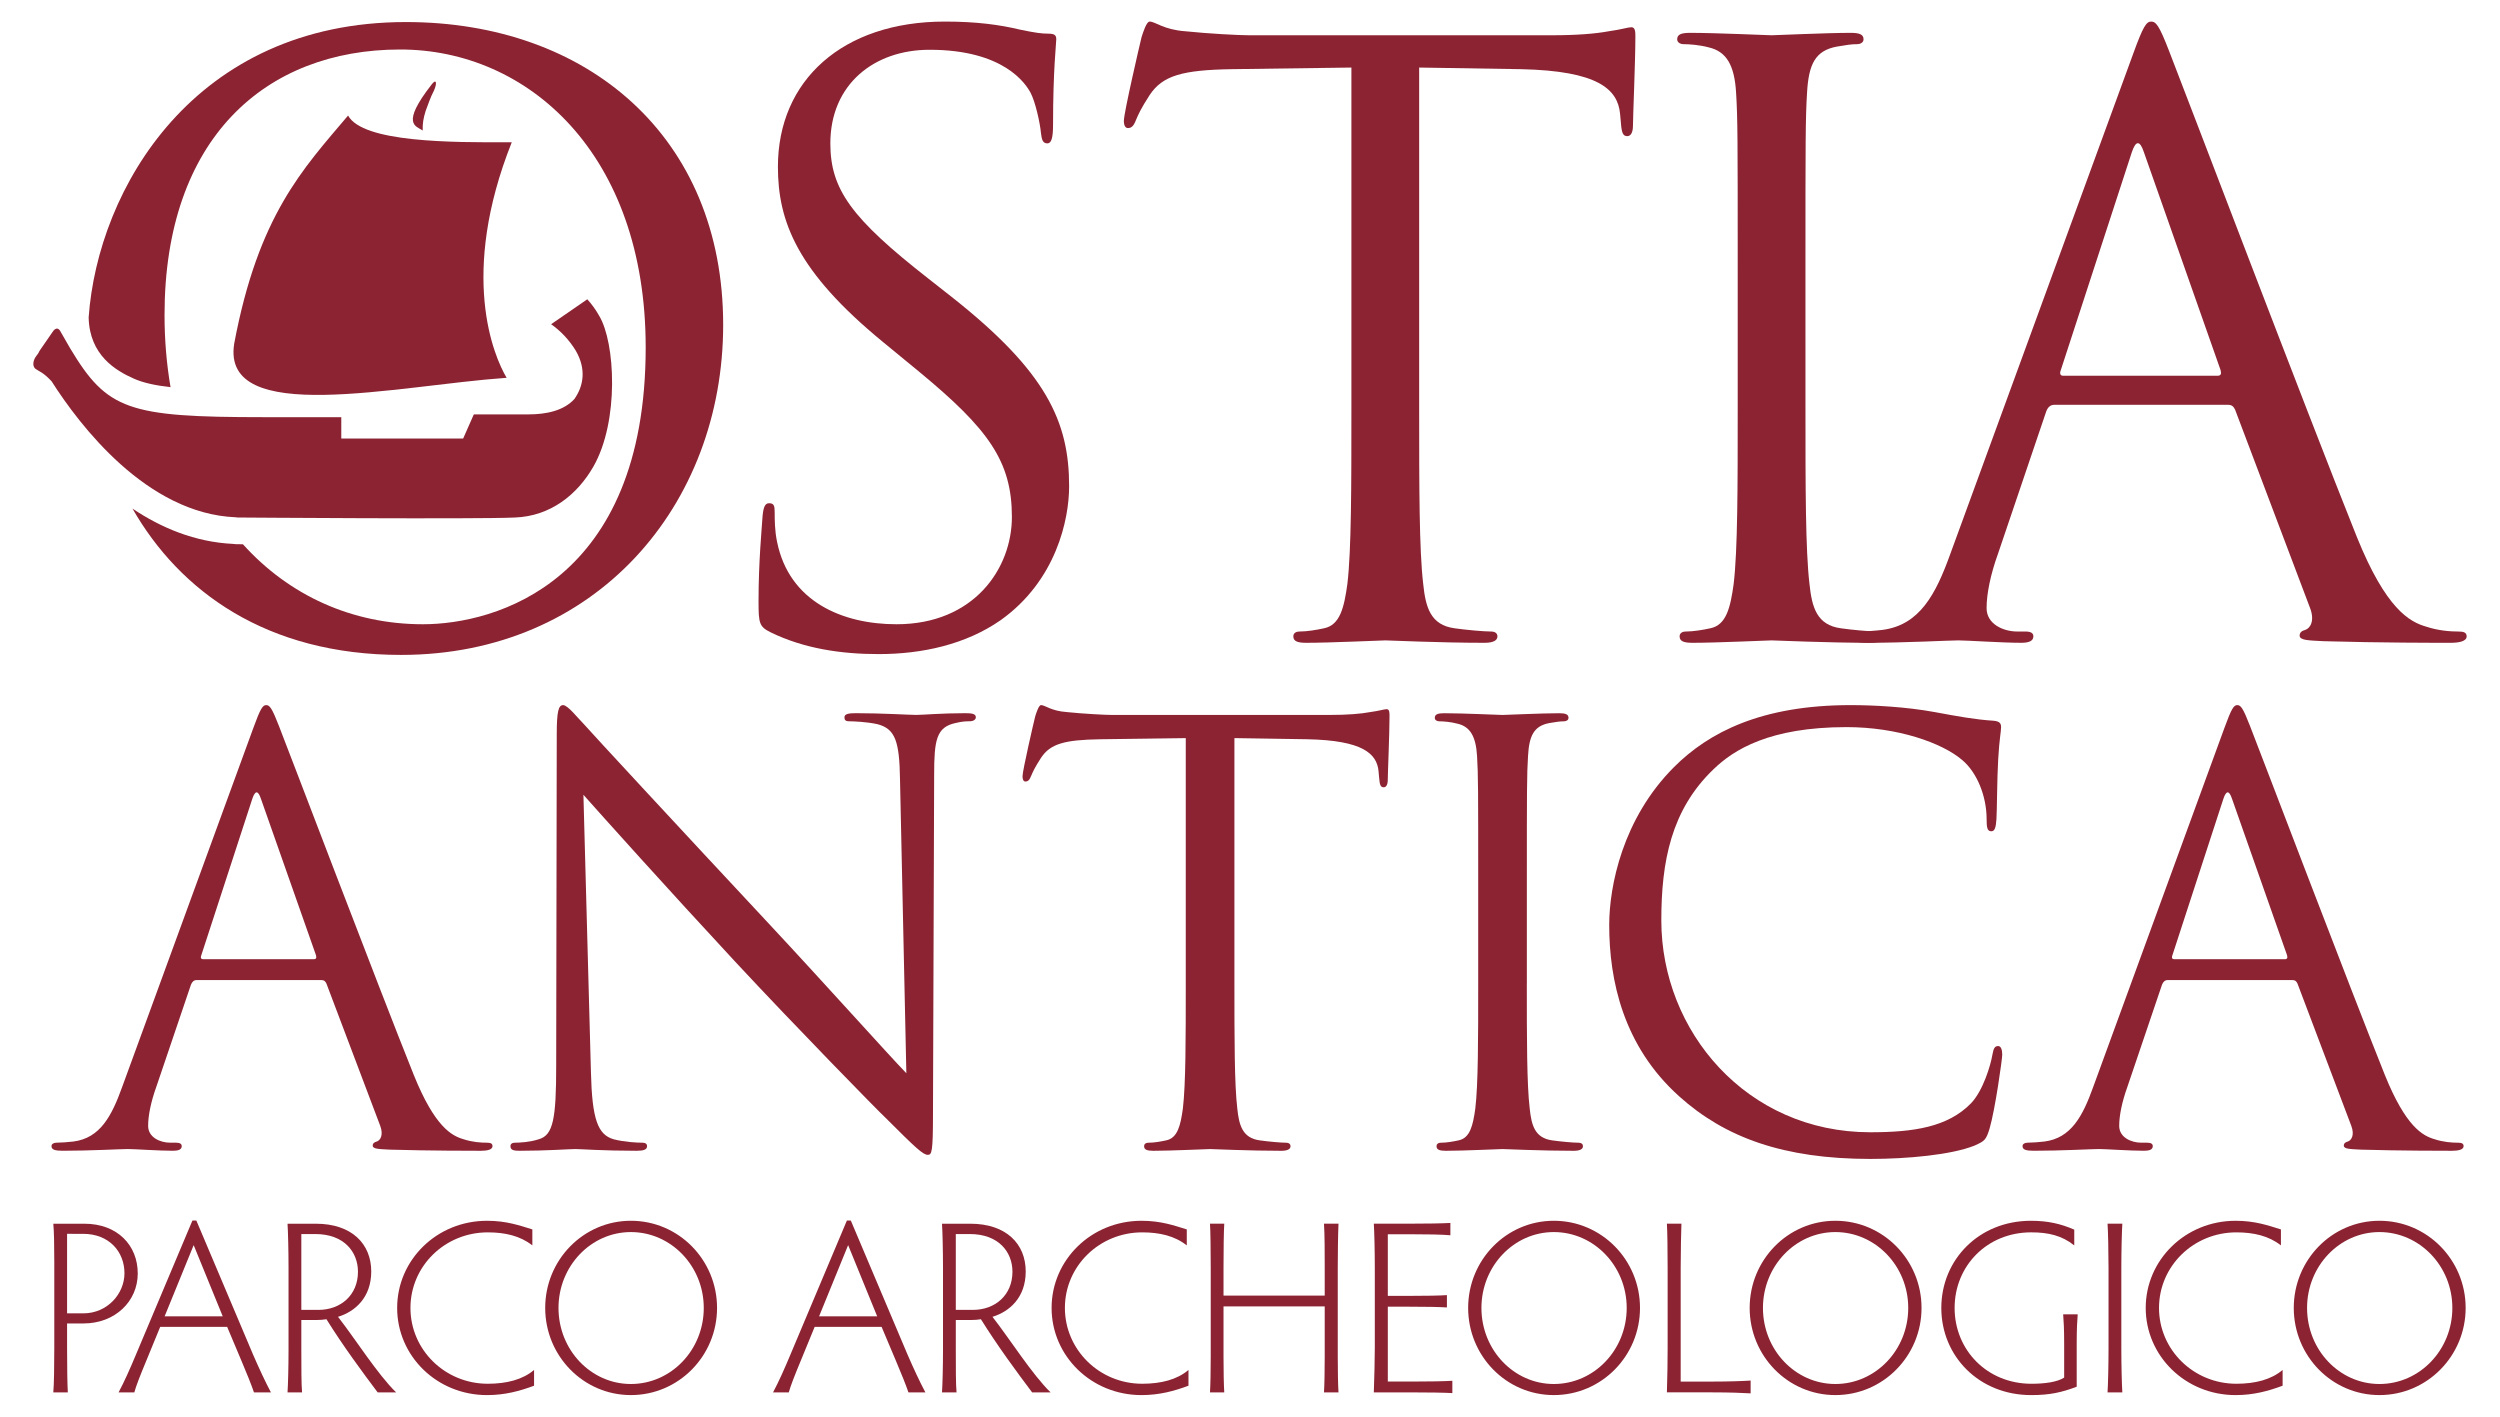
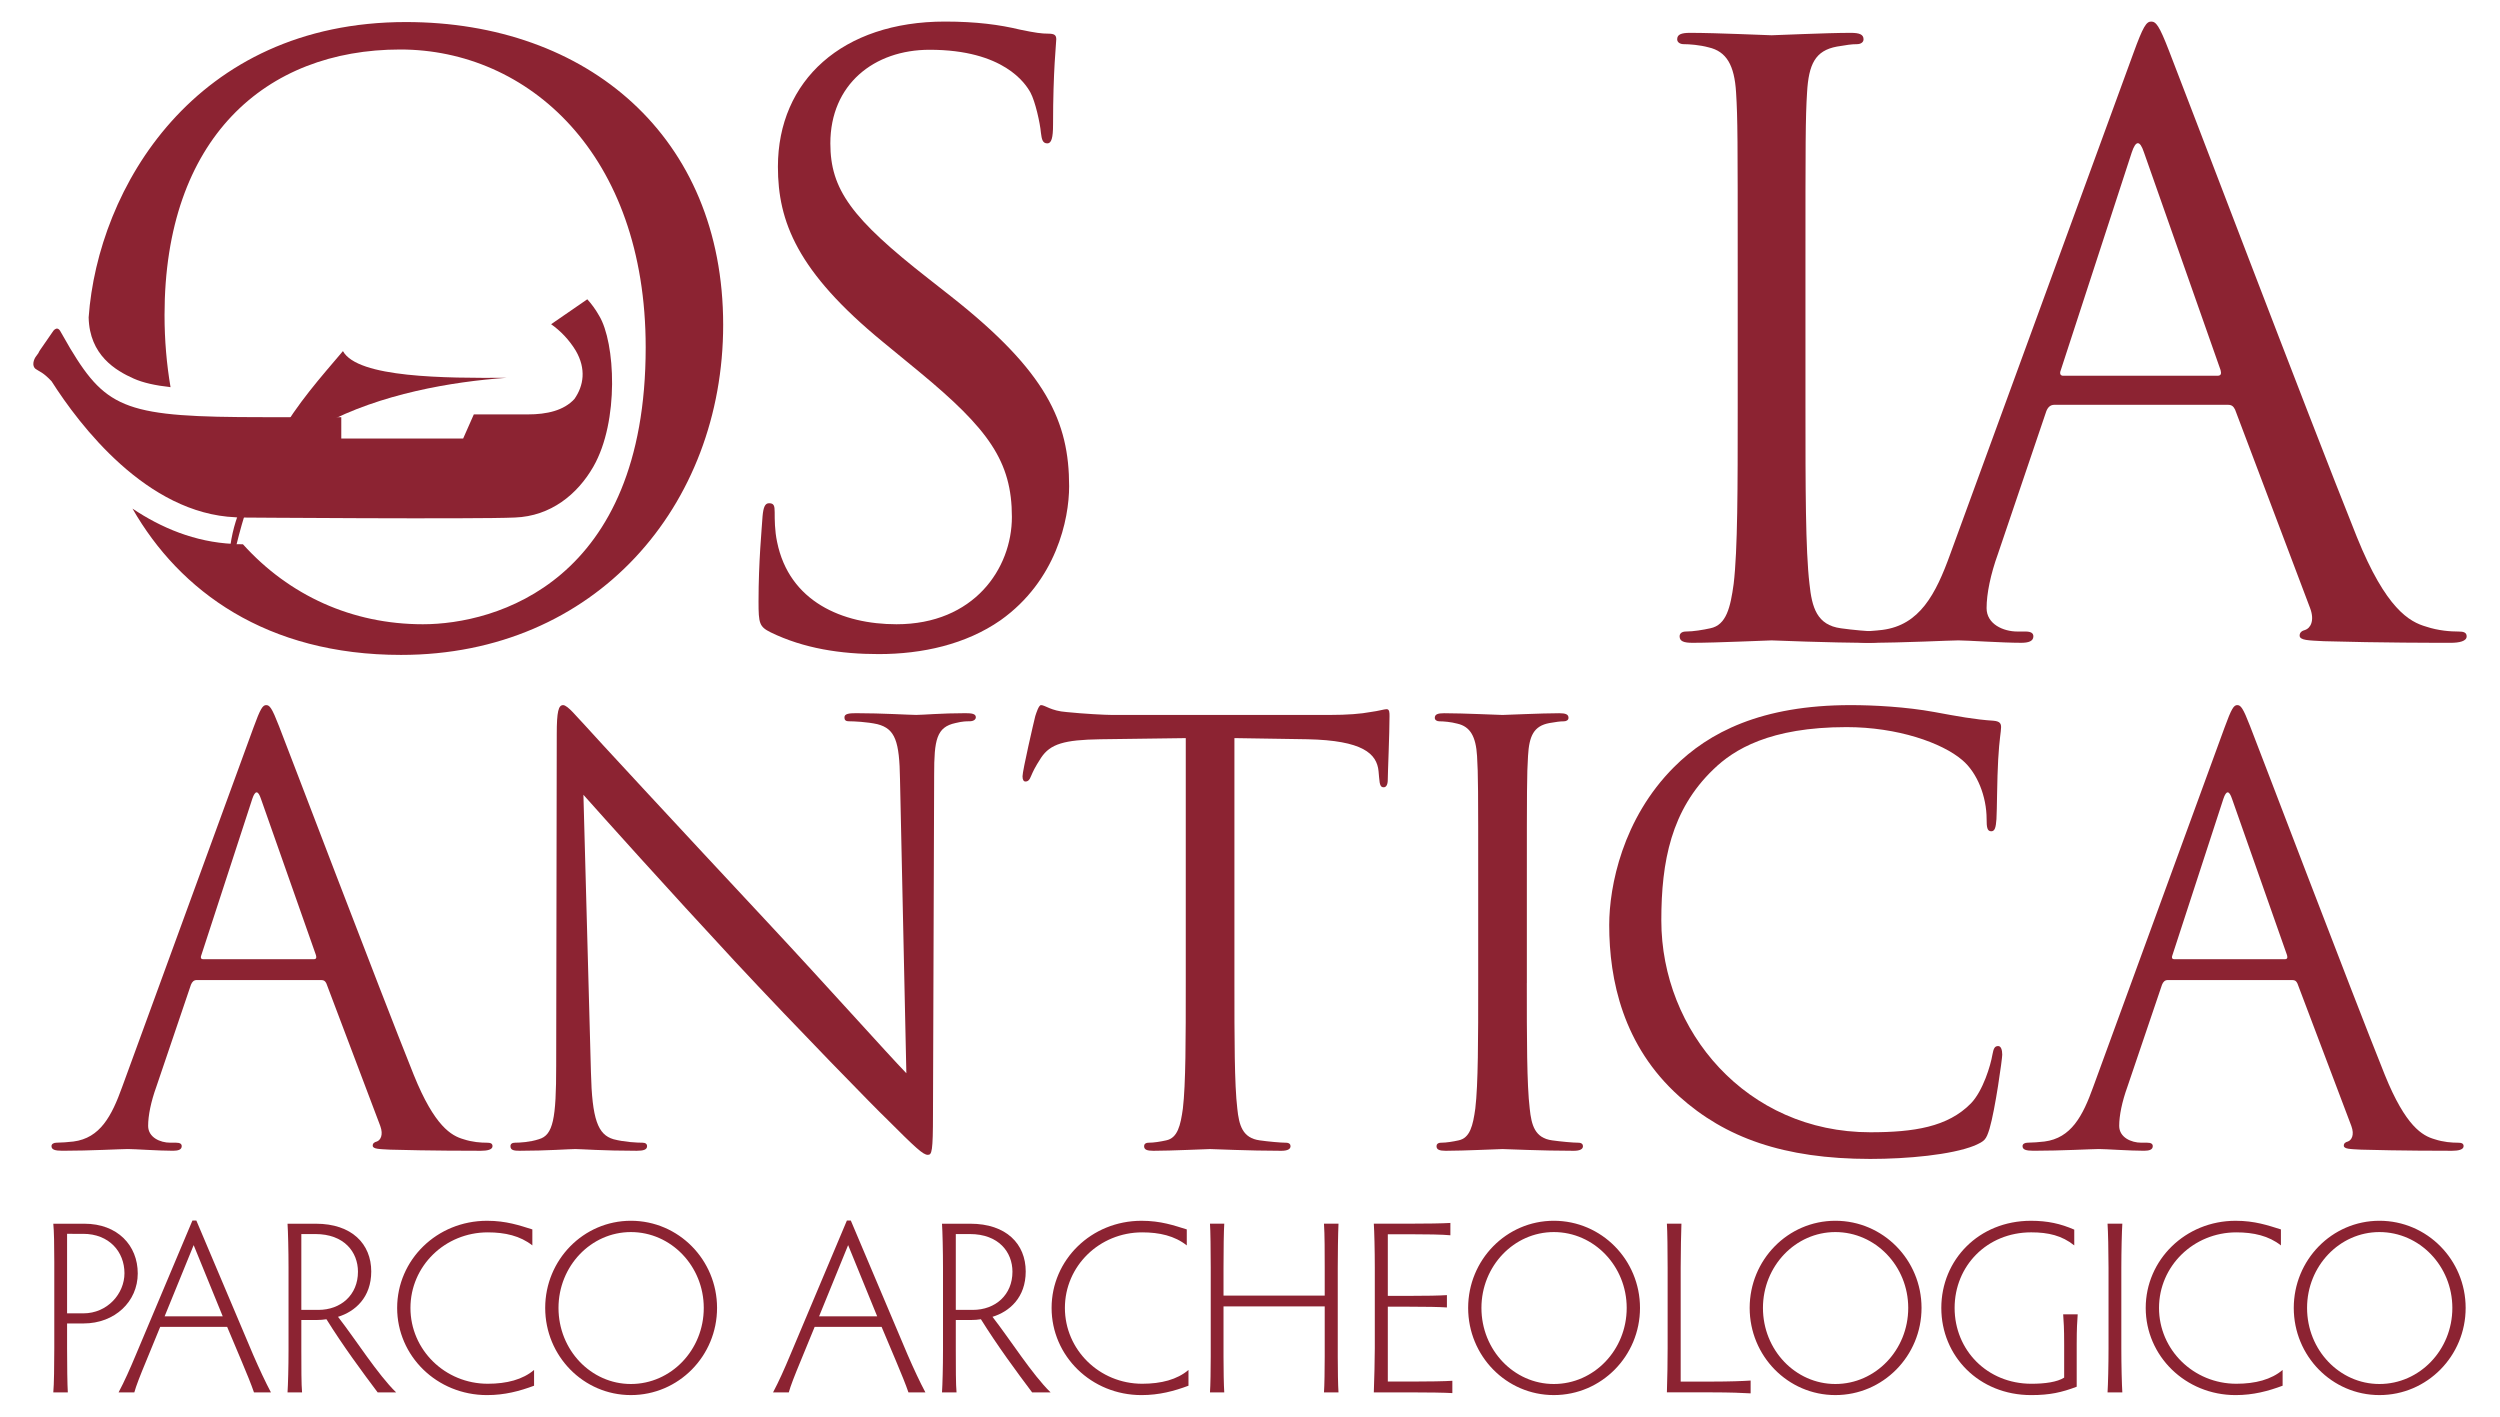
<svg xmlns="http://www.w3.org/2000/svg" version="1.1" id="Livello_1" x="0px" y="0px" width="150px" height="85px" viewBox="0 0 150 85" enable-background="new 0 0 150 85" xml:space="preserve">
  <g>
    <path fill="#8C2332" d="M15.207,43.66c0.417-1.146,0.556-1.354,0.765-1.354c0.208,0,0.346,0.174,0.764,1.251   c0.521,1.319,5.973,15.664,8.092,20.943c1.25,3.09,2.258,3.646,2.986,3.854c0.521,0.174,1.043,0.208,1.391,0.208   c0.208,0,0.346,0.034,0.346,0.207c0,0.21-0.313,0.278-0.693,0.278c-0.521,0-3.057,0-5.454-0.068   c-0.659-0.035-1.041-0.035-1.041-0.242c0-0.141,0.104-0.209,0.243-0.245c0.209-0.069,0.416-0.379,0.209-0.938l-3.23-8.542   c-0.068-0.141-0.139-0.209-0.313-0.209h-7.467c-0.174,0-0.277,0.104-0.348,0.278l-2.084,6.146c-0.313,0.868-0.485,1.7-0.485,2.326   c0,0.695,0.729,1.008,1.319,1.008h0.348c0.242,0,0.348,0.07,0.348,0.207c0,0.21-0.209,0.278-0.522,0.278   c-0.833,0-2.326-0.104-2.708-0.104c-0.383,0-2.293,0.104-3.924,0.104c-0.453,0-0.66-0.068-0.66-0.278   c0-0.137,0.139-0.207,0.313-0.207c0.243,0,0.729-0.034,1.007-0.07c1.599-0.208,2.292-1.527,2.917-3.264L15.207,43.66z    M18.818,57.553c0.175,0,0.175-0.103,0.14-0.243l-3.3-9.377c-0.173-0.521-0.348-0.521-0.521,0l-3.057,9.377   c-0.069,0.175,0,0.243,0.104,0.243H18.818z" />
    <path fill="#8C2332" d="M35.456,64.326c0.068,2.848,0.416,3.75,1.354,4.028c0.66,0.174,1.424,0.208,1.736,0.208   c0.174,0,0.278,0.07,0.278,0.207c0,0.21-0.208,0.278-0.624,0.278c-1.98,0-3.37-0.104-3.682-0.104c-0.314,0-1.771,0.104-3.335,0.104   c-0.347,0-0.556-0.032-0.556-0.278c0-0.137,0.104-0.207,0.277-0.207c0.278,0,0.904-0.034,1.424-0.208   c0.869-0.241,1.043-1.251,1.043-4.411l0.034-19.901c0-1.354,0.104-1.735,0.382-1.735c0.279,0,0.869,0.764,1.217,1.111   c0.52,0.591,5.694,6.182,11.043,11.913c3.438,3.682,7.223,7.918,8.334,9.063l-0.381-17.643c-0.035-2.258-0.278-3.022-1.354-3.3   c-0.624-0.139-1.423-0.174-1.702-0.174c-0.242,0-0.277-0.104-0.277-0.242c0-0.208,0.277-0.244,0.694-0.244   c1.563,0,3.229,0.104,3.611,0.104c0.383,0,1.528-0.104,2.952-0.104c0.383,0,0.626,0.036,0.626,0.244   c0,0.138-0.14,0.242-0.382,0.242c-0.174,0-0.417,0-0.834,0.104c-1.146,0.243-1.285,1.008-1.285,3.091l-0.07,20.353   c0,2.292-0.069,2.465-0.311,2.465c-0.279,0-0.696-0.381-2.536-2.222c-0.382-0.347-5.383-5.454-9.063-9.412   c-4.029-4.34-7.954-8.718-9.064-9.968L35.456,64.326z" />
    <path fill="#8C2332" d="M74.065,58.977c0,3.336,0,6.079,0.173,7.537c0.104,1.007,0.313,1.771,1.354,1.909   c0.485,0.069,1.251,0.14,1.563,0.14c0.208,0,0.277,0.104,0.277,0.207c0,0.175-0.173,0.278-0.556,0.278   c-1.91,0-4.098-0.104-4.271-0.104s-2.362,0.104-3.404,0.104c-0.383,0-0.555-0.068-0.555-0.278c0-0.103,0.068-0.207,0.277-0.207   c0.313,0,0.729-0.07,1.042-0.14c0.694-0.139,0.868-0.902,1.007-1.909c0.174-1.458,0.174-4.201,0.174-7.537v-14.69l-5.141,0.069   c-2.152,0.035-2.986,0.276-3.541,1.11c-0.383,0.591-0.486,0.834-0.592,1.078c-0.104,0.276-0.207,0.347-0.348,0.347   c-0.104,0-0.173-0.104-0.173-0.313c0-0.348,0.694-3.335,0.765-3.611c0.069-0.209,0.208-0.661,0.348-0.661   c0.242,0,0.59,0.348,1.527,0.417c1.007,0.104,2.326,0.174,2.744,0.174h13.023c1.11,0,1.91-0.069,2.465-0.174   c0.521-0.069,0.834-0.173,0.974-0.173c0.174,0,0.174,0.208,0.174,0.417c0,1.042-0.105,3.438-0.105,3.819   c0,0.313-0.104,0.451-0.242,0.451c-0.174,0-0.243-0.104-0.278-0.59l-0.034-0.382c-0.104-1.042-0.938-1.841-4.272-1.91l-4.375-0.069   V58.977z" />
    <path fill="#8C2332" d="M91.609,58.977c0,3.336,0,6.079,0.174,7.537c0.104,1.007,0.313,1.771,1.354,1.909   c0.486,0.069,1.25,0.14,1.562,0.14c0.21,0,0.279,0.104,0.279,0.207c0,0.175-0.174,0.278-0.556,0.278   c-1.911,0-4.099-0.104-4.272-0.104c-0.173,0-2.361,0.104-3.403,0.104c-0.381,0-0.556-0.068-0.556-0.278   c0-0.103,0.07-0.207,0.278-0.207c0.313,0,0.729-0.07,1.041-0.14c0.695-0.139,0.868-0.902,1.008-1.909   c0.174-1.458,0.174-4.201,0.174-7.537v-6.11c0-5.42,0-6.393-0.069-7.504c-0.069-1.181-0.417-1.771-1.182-1.944   c-0.382-0.104-0.834-0.14-1.075-0.14c-0.14,0-0.279-0.069-0.279-0.208c0-0.209,0.175-0.278,0.556-0.278   c1.146,0,3.335,0.104,3.508,0.104c0.174,0,2.361-0.104,3.404-0.104c0.382,0,0.555,0.069,0.555,0.278   c0,0.139-0.139,0.208-0.277,0.208c-0.243,0-0.452,0.035-0.868,0.104c-0.938,0.174-1.216,0.764-1.284,1.979   c-0.07,1.111-0.07,2.084-0.07,7.504V58.977z" />
    <path fill="#8C2332" d="M100.755,65.784c-3.369-3.021-4.202-6.98-4.202-10.28c0-2.326,0.799-6.391,3.89-9.481   c2.084-2.084,5.244-3.716,10.593-3.716c1.39,0,3.334,0.104,5.035,0.416c1.32,0.244,2.431,0.452,3.543,0.521   c0.383,0.035,0.451,0.175,0.451,0.383c0,0.278-0.104,0.695-0.174,1.944c-0.069,1.146-0.069,3.057-0.104,3.577   c-0.035,0.521-0.104,0.729-0.313,0.729c-0.244,0-0.277-0.243-0.277-0.729c0-1.354-0.557-2.778-1.459-3.542   c-1.216-1.042-3.891-1.979-6.946-1.979c-4.619,0-6.772,1.354-7.988,2.535c-2.534,2.432-3.125,5.523-3.125,9.065   c0,6.635,5.105,12.709,12.537,12.709c2.604,0,4.653-0.311,6.043-1.736c0.729-0.761,1.181-2.29,1.285-2.916   c0.069-0.381,0.139-0.52,0.347-0.52c0.174,0,0.243,0.241,0.243,0.52c0,0.243-0.417,3.265-0.764,4.447   c-0.208,0.658-0.277,0.729-0.903,1.007c-1.388,0.554-4.029,0.798-6.251,0.798C107.007,69.535,103.499,68.25,100.755,65.784" />
    <path fill="#8C2332" d="M133.471,43.66c0.417-1.146,0.557-1.354,0.764-1.354c0.21,0,0.348,0.174,0.765,1.251   c0.521,1.319,5.973,15.664,8.092,20.943c1.251,3.09,2.256,3.646,2.987,3.854c0.521,0.174,1.041,0.208,1.388,0.208   c0.209,0,0.349,0.034,0.349,0.207c0,0.21-0.313,0.278-0.695,0.278c-0.52,0-3.056,0-5.452-0.068   c-0.659-0.035-1.041-0.035-1.041-0.242c0-0.141,0.104-0.209,0.241-0.245c0.21-0.069,0.419-0.379,0.21-0.938l-3.231-8.542   c-0.068-0.141-0.137-0.209-0.311-0.209h-7.468c-0.174,0-0.278,0.104-0.348,0.278l-2.083,6.146c-0.313,0.868-0.486,1.7-0.486,2.326   c0,0.695,0.729,1.008,1.319,1.008h0.348c0.243,0,0.347,0.07,0.347,0.207c0,0.21-0.207,0.278-0.52,0.278   c-0.834,0-2.328-0.104-2.71-0.104s-2.292,0.104-3.925,0.104c-0.451,0-0.659-0.068-0.659-0.278c0-0.137,0.139-0.207,0.313-0.207   c0.243,0,0.729-0.034,1.007-0.07c1.598-0.208,2.293-1.527,2.917-3.264L133.471,43.66z M137.083,57.553   c0.174,0,0.174-0.103,0.139-0.243l-3.299-9.377c-0.174-0.521-0.348-0.521-0.521,0l-3.056,9.377c-0.069,0.175,0,0.243,0.104,0.243   H137.083z" />
    <path fill="#8C2332" d="M46.239,37.94c-0.678-0.339-0.727-0.533-0.727-1.84c0-2.421,0.194-4.357,0.242-5.132   c0.049-0.532,0.145-0.774,0.388-0.774c0.29,0,0.339,0.145,0.339,0.533c0,0.436,0,1.113,0.145,1.791   c0.727,3.582,3.922,4.937,7.164,4.937c4.648,0,6.924-3.34,6.924-6.438c0-3.34-1.404-5.277-5.566-8.714l-2.18-1.792   c-5.131-4.211-6.293-7.212-6.293-10.504c0-5.18,3.873-8.713,10.021-8.713c1.889,0,3.292,0.192,4.502,0.483   c0.92,0.193,1.308,0.242,1.694,0.242s0.484,0.096,0.484,0.338c0,0.243-0.193,1.84-0.193,5.132c0,0.774-0.096,1.114-0.34,1.114   c-0.29,0-0.338-0.243-0.387-0.63c-0.049-0.582-0.339-1.889-0.629-2.421c-0.291-0.532-1.598-2.566-6.051-2.566   c-3.34,0-5.955,2.083-5.955,5.617c0,2.759,1.26,4.502,5.906,8.132l1.355,1.065c5.712,4.502,7.066,7.504,7.066,11.377   c0,1.984-0.773,5.663-4.113,8.036c-2.082,1.451-4.696,2.032-7.311,2.032C50.45,39.247,48.224,38.908,46.239,37.94" />
-     <path fill="#8C2332" d="M85.15,24.53c0,4.647,0,8.472,0.242,10.505c0.145,1.404,0.435,2.469,1.888,2.663   c0.678,0.097,1.742,0.193,2.178,0.193c0.291,0,0.388,0.146,0.388,0.29c0,0.243-0.242,0.388-0.774,0.388   c-2.663,0-5.712-0.145-5.954-0.145s-3.293,0.145-4.745,0.145c-0.532,0-0.773-0.097-0.773-0.388c0-0.145,0.096-0.29,0.386-0.29   c0.437,0,1.017-0.097,1.453-0.193c0.968-0.194,1.21-1.259,1.404-2.663c0.241-2.033,0.241-5.857,0.241-10.505V4.053l-7.166,0.097   c-3,0.049-4.162,0.389-4.938,1.551c-0.531,0.822-0.678,1.161-0.822,1.5c-0.145,0.387-0.291,0.483-0.484,0.483   c-0.145,0-0.242-0.145-0.242-0.435c0-0.484,0.969-4.647,1.065-5.035c0.097-0.29,0.29-0.92,0.483-0.92   c0.34,0,0.824,0.484,2.131,0.581c1.404,0.146,3.243,0.241,3.824,0.241h18.154c1.549,0,2.663-0.096,3.438-0.241   c0.727-0.097,1.162-0.242,1.355-0.242c0.241,0,0.241,0.291,0.241,0.581c0,1.452-0.145,4.793-0.145,5.325   c0,0.436-0.146,0.629-0.339,0.629c-0.242,0-0.339-0.146-0.387-0.823l-0.049-0.532c-0.146-1.452-1.307-2.565-5.955-2.663   L85.15,4.053V24.53z" />
    <path fill="#8C2332" d="M108.328,24.53c0,4.647,0,8.472,0.241,10.505c0.146,1.404,0.437,2.469,1.888,2.663   c0.678,0.097,1.743,0.193,2.179,0.193c0.291,0,0.388,0.146,0.388,0.29c0,0.243-0.242,0.388-0.774,0.388   c-2.662,0-5.713-0.145-5.954-0.145c-0.242,0-3.292,0.145-4.745,0.145c-0.532,0-0.774-0.097-0.774-0.388   c0-0.145,0.097-0.29,0.387-0.29c0.437,0,1.018-0.097,1.453-0.193c0.968-0.194,1.21-1.259,1.403-2.663   c0.243-2.033,0.243-5.857,0.243-10.505v-8.52c0-7.552,0-8.907-0.098-10.457c-0.097-1.646-0.581-2.468-1.646-2.711   c-0.532-0.145-1.161-0.192-1.5-0.192c-0.194,0-0.388-0.098-0.388-0.291c0-0.291,0.242-0.388,0.774-0.388   c1.599,0,4.648,0.145,4.891,0.145c0.241,0,3.292-0.145,4.743-0.145c0.533,0,0.774,0.097,0.774,0.388   c0,0.193-0.192,0.291-0.387,0.291c-0.339,0-0.63,0.048-1.211,0.145c-1.307,0.242-1.694,1.064-1.791,2.759   c-0.096,1.55-0.096,2.905-0.096,10.457V24.53z" />
    <path fill="#8C2332" d="M128.007,3.182c0.581-1.598,0.774-1.888,1.064-1.888s0.484,0.242,1.065,1.743   c0.726,1.839,8.327,21.833,11.279,29.19c1.743,4.309,3.146,5.084,4.164,5.374c0.727,0.242,1.452,0.291,1.937,0.291   c0.288,0,0.483,0.048,0.483,0.29c0,0.29-0.437,0.387-0.968,0.387c-0.726,0-4.261,0-7.602-0.097   c-0.919-0.048-1.451-0.048-1.451-0.339c0-0.193,0.145-0.29,0.338-0.339c0.29-0.097,0.583-0.532,0.29-1.307l-4.501-11.909   c-0.098-0.194-0.194-0.29-0.436-0.29h-10.408c-0.242,0-0.388,0.145-0.484,0.387l-2.904,8.569c-0.437,1.21-0.678,2.371-0.678,3.243   c0,0.968,1.016,1.404,1.84,1.404h0.483c0.339,0,0.484,0.096,0.484,0.29c0,0.29-0.291,0.387-0.726,0.387   c-1.162,0-3.243-0.145-3.776-0.145s-3.196,0.145-5.471,0.145c-0.63,0-0.92-0.097-0.92-0.387c0-0.194,0.194-0.29,0.437-0.29   c0.338,0,1.016-0.049,1.403-0.098c2.227-0.291,3.195-2.13,4.066-4.55L128.007,3.182z M133.042,22.546   c0.241,0,0.241-0.146,0.193-0.339l-4.599-13.07c-0.242-0.727-0.485-0.727-0.728,0l-4.26,13.07c-0.097,0.242,0,0.339,0.146,0.339   H133.042z" />
    <path fill="#8C2332" d="M24.354,1.323c-12.691,0-18.481,9.994-19.035,17.722c0.049,2.269,1.631,3.194,2.706,3.671   c0.551,0.246,1.271,0.408,2.207,0.515c-0.232-1.365-0.36-2.807-0.36-4.325c0-10.607,6.056-15.936,14.144-15.936   c7.652,0,14.725,6.248,14.725,17.873c0,14.094-9.01,16.612-13.369,16.612c-4.246,0-8.029-1.727-10.797-4.8   c-0.207-0.001-0.324-0.002-0.332-0.002h-0.002c-0.081,0-0.17-0.006-0.262-0.019c-2.281-0.112-4.305-0.96-6.031-2.119   c2.838,4.957,8.039,8.78,16.116,8.78c11.674,0,19.326-8.961,19.326-19.81C43.389,8.2,35.253,1.323,24.354,1.323" />
-     <path fill="#8C2332" d="M25.538,6.656c-0.139,0.452-0.188,0.759-0.176,1.174c-0.404-0.272-1.332-0.363,0.527-2.749   c0.271-0.369,0.366-0.152,0.151,0.349C25.802,5.884,25.698,6.253,25.538,6.656" />
-     <path fill="#8C2332" d="M30.398,22.668c-0.78-1.31-2.854-6.189,0.308-14.133c-3.693,0.021-8.934,0.008-9.822-1.602   c-2.72,3.213-5.387,5.992-6.831,13.68C13.245,25.624,23.808,23.128,30.398,22.668" />
+     <path fill="#8C2332" d="M30.398,22.668c-3.693,0.021-8.934,0.008-9.822-1.602   c-2.72,3.213-5.387,5.992-6.831,13.68C13.245,25.624,23.808,23.128,30.398,22.668" />
    <path fill="#8C2332" d="M35.95,18.947c-0.226-0.4-0.471-0.727-0.713-0.99l-2.17,1.496c0.561,0.393,1.085,0.938,1.477,1.584   c0.635,1.09,0.484,2.1-0.079,2.902c-0.636,0.696-1.656,0.925-2.792,0.925h-3.244L27.79,26.31h-7.313v-1.28h-4.7   c-8.099,0-9.349-0.439-11.558-4.114c-0.195-0.335-0.398-0.689-0.614-1.068c-0.024-0.043-0.054-0.073-0.085-0.095   c-0.091-0.07-0.203-0.041-0.309,0.082l-0.815,1.18c-0.042,0.063-0.07,0.117-0.091,0.169c-0.043,0.063-0.085,0.124-0.136,0.187   c-0.146,0.183-0.282,0.585-0.026,0.768c0.236,0.168,0.434,0.188,0.949,0.734c1.676,2.628,5.703,7.945,11.047,8.163   c0.043,0.007,0.081,0.014,0.113,0.014c0,0,14.351,0.11,16.643,0.001c2.148-0.08,3.752-1.387,4.707-3.054   C37.165,25.269,36.917,20.542,35.95,18.947" />
    <path fill="#8C2332" d="M4.025,80.898c0,1.003,0.015,2.187,0.044,2.646H3.198c0.044-0.459,0.059-1.643,0.059-2.646v-5.2   c0-1.005-0.015-1.832-0.059-2.275H5.06c1.994,0,3.205,1.301,3.205,2.984c0,1.685-1.373,3-3.25,3H4.025V80.898z M4.025,78.801h0.976   c1.447,0,2.467-1.181,2.467-2.407c0-1.285-0.916-2.364-2.481-2.364H4.025V78.801z" />
    <path fill="#8C2332" d="M15.239,83.544c-0.162-0.473-0.413-1.094-0.738-1.862l-0.871-2.068H9.611l-0.843,2.054   c-0.369,0.888-0.605,1.492-0.709,1.877H7.114c0.34-0.636,0.695-1.433,1.034-2.247l3.397-8.065h0.236l3.413,8.065   c0.354,0.814,0.739,1.641,1.063,2.247H15.239z M11.62,74.707l-1.742,4.271h3.485L11.62,74.707z" />
    <path fill="#8C2332" d="M18.08,81.018c0,1.003,0,2.067,0.044,2.524h-0.872c0.03-0.457,0.06-1.521,0.06-2.524v-4.949   c0-1.005-0.029-2.202-0.06-2.646h1.7c2.156,0,3.323,1.213,3.323,2.865c0,1.567-0.976,2.41-1.994,2.721   c1.048,1.343,2.378,3.456,3.485,4.533h-1.107c-0.9-1.194-2.098-2.821-3.072-4.388c-0.191,0.031-0.369,0.045-0.561,0.045H18.08   V81.018z M18.08,78.594h1.019c1.359,0,2.379-0.901,2.379-2.289c0-1.182-0.827-2.262-2.555-2.262H18.08V78.594z" />
    <path fill="#8C2332" d="M29.267,83.025c1.137,0,2.098-0.25,2.777-0.828v0.946c-0.872,0.324-1.758,0.563-2.822,0.563   c-3.015,0-5.393-2.35-5.393-5.23c0-2.88,2.378-5.229,5.393-5.229c1.167,0,1.95,0.281,2.719,0.518v0.96   c-0.725-0.575-1.641-0.783-2.674-0.783c-2.571,0-4.64,2.023-4.64,4.535C24.627,80.986,26.695,83.025,29.267,83.025" />
    <path fill="#8C2332" d="M37.853,73.246c2.867,0,5.17,2.35,5.17,5.229c0,2.881-2.303,5.23-5.17,5.23c-2.85,0-5.141-2.35-5.141-5.23   C32.712,75.596,35.003,73.246,37.853,73.246 M37.853,83.04c2.408,0,4.373-2.037,4.373-4.564c0-2.512-1.965-4.552-4.373-4.552   c-2.393,0-4.343,2.04-4.343,4.552C33.51,81.003,35.46,83.04,37.853,83.04" />
    <path fill="#8C2332" d="M54.507,83.544c-0.162-0.473-0.414-1.094-0.738-1.862l-0.872-2.068h-4.018l-0.843,2.054   c-0.369,0.888-0.605,1.492-0.709,1.877h-0.945c0.34-0.636,0.695-1.433,1.034-2.247l3.397-8.065h0.236l3.413,8.065   c0.354,0.814,0.738,1.641,1.063,2.247H54.507z M50.888,74.707l-1.742,4.271h3.484L50.888,74.707z" />
    <path fill="#8C2332" d="M57.348,81.018c0,1.003,0,2.067,0.044,2.524H56.52c0.03-0.457,0.06-1.521,0.06-2.524v-4.949   c0-1.005-0.029-2.202-0.06-2.646h1.699c2.157,0,3.324,1.213,3.324,2.865c0,1.567-0.976,2.41-1.994,2.721   c1.048,1.343,2.378,3.456,3.485,4.533h-1.107c-0.9-1.194-2.098-2.821-3.072-4.388c-0.191,0.031-0.369,0.045-0.561,0.045h-0.946   V81.018z M57.348,78.594h1.019c1.359,0,2.38-0.901,2.38-2.289c0-1.182-0.828-2.262-2.556-2.262h-0.843V78.594z" />
    <path fill="#8C2332" d="M68.533,83.025c1.137,0,2.099-0.25,2.776-0.828v0.946c-0.871,0.324-1.757,0.563-2.82,0.563   c-3.014,0-5.393-2.35-5.393-5.23c0-2.88,2.379-5.229,5.393-5.229c1.166,0,1.949,0.281,2.718,0.518v0.96   c-0.724-0.575-1.64-0.783-2.674-0.783c-2.57,0-4.639,2.023-4.639,4.535C63.895,80.986,65.963,83.025,68.533,83.025" />
    <path fill="#8C2332" d="M73.411,77.738h6.072v-1.67c0-0.841,0-2.025-0.044-2.646h0.871c-0.029,0.651-0.044,1.833-0.044,2.646v5.346   c0,0.769,0.015,1.715,0.044,2.13h-0.871c0.029-0.415,0.044-1.361,0.044-2.143v-3.016h-6.072v3.028c0,0.769,0.015,1.715,0.045,2.13   h-0.857c0.029-0.415,0.045-1.361,0.045-2.143v-5.333c0-1.049-0.016-2.245-0.045-2.646h0.857c-0.03,0.4-0.045,1.597-0.045,2.646   V77.738z" />
    <path fill="#8C2332" d="M83.269,74.058v3.694h1.301c1.005,0,1.788-0.014,2.245-0.045v0.74c-0.457-0.031-1.24-0.045-2.245-0.045   h-1.301v4.492h1.39c1.02,0,2.038-0.017,2.482-0.047v0.739c-0.444-0.028-1.463-0.043-2.482-0.043h-2.23   c0.029-0.814,0.059-1.981,0.059-2.646v-4.847c0-1.018-0.029-2.186-0.059-2.629h2.111c1.021,0,2.024-0.015,2.483-0.044v0.74   c-0.459-0.047-1.463-0.062-2.483-0.062H83.269z" />
    <path fill="#8C2332" d="M93.229,73.246c2.866,0,5.171,2.35,5.171,5.229c0,2.881-2.305,5.23-5.171,5.23   c-2.852,0-5.14-2.35-5.14-5.23C88.089,75.596,90.377,73.246,93.229,73.246 M93.229,83.04c2.409,0,4.373-2.037,4.373-4.564   c0-2.512-1.964-4.552-4.373-4.552c-2.393,0-4.343,2.04-4.343,4.552C88.886,81.003,90.836,83.04,93.229,83.04" />
    <path fill="#8C2332" d="M100.841,82.895h1.891c1.021,0,1.862-0.031,2.306-0.062v0.769c-0.443-0.029-1.285-0.06-2.306-0.06h-2.718   c0.029-0.811,0.044-1.979,0.044-2.644v-4.83c0-1.021-0.015-2.202-0.044-2.646h0.872c-0.016,0.443-0.045,1.624-0.045,2.646V82.895z" />
    <path fill="#8C2332" d="M110.122,73.246c2.864,0,5.17,2.35,5.17,5.229c0,2.881-2.306,5.23-5.17,5.23   c-2.852,0-5.142-2.35-5.142-5.23C104.98,75.596,107.271,73.246,110.122,73.246 M110.122,83.04c2.406,0,4.372-2.037,4.372-4.564   c0-2.512-1.966-4.552-4.372-4.552c-2.394,0-4.345,2.04-4.345,4.552C105.777,81.003,107.729,83.04,110.122,83.04" />
    <path fill="#8C2332" d="M124.603,83.203c-0.9,0.341-1.61,0.503-2.732,0.503c-3.146,0-5.392-2.35-5.392-5.23   c0-2.88,2.245-5.229,5.377-5.229c1.005,0,1.787,0.177,2.6,0.532v0.945c-0.738-0.59-1.551-0.783-2.585-0.783   c-2.659,0-4.594,2.023-4.594,4.535c0,2.527,1.949,4.55,4.609,4.55c0.812,0,1.55-0.103,1.964-0.369v-1.979   c0-1.021-0.029-1.375-0.06-1.819h0.872c-0.03,0.444-0.06,0.798-0.06,1.805V83.203z" />
    <path fill="#8C2332" d="M127.28,80.898c0,1.005,0.029,2.187,0.06,2.646h-0.887c0.03-0.459,0.059-1.641,0.059-2.646v-4.83   c0-1.005-0.028-2.202-0.059-2.646h0.887c-0.03,0.443-0.06,1.641-0.06,2.646V80.898z" />
    <path fill="#8C2332" d="M134.181,83.025c1.136,0,2.098-0.25,2.776-0.828v0.946c-0.871,0.324-1.758,0.563-2.821,0.563   c-3.014,0-5.393-2.35-5.393-5.23c0-2.88,2.379-5.229,5.393-5.229c1.167,0,1.95,0.281,2.719,0.518v0.96   c-0.725-0.575-1.641-0.783-2.674-0.783c-2.571,0-4.64,2.023-4.64,4.535C129.541,80.986,131.609,83.025,134.181,83.025" />
    <path fill="#8C2332" d="M142.766,73.246c2.866,0,5.173,2.35,5.173,5.229c0,2.881-2.307,5.23-5.173,5.23   c-2.852,0-5.14-2.35-5.14-5.23C137.626,75.596,139.914,73.246,142.766,73.246 M142.766,83.04c2.408,0,4.375-2.037,4.375-4.564   c0-2.512-1.967-4.552-4.375-4.552c-2.393,0-4.342,2.04-4.342,4.552C138.424,81.003,140.373,83.04,142.766,83.04" />
  </g>
</svg>